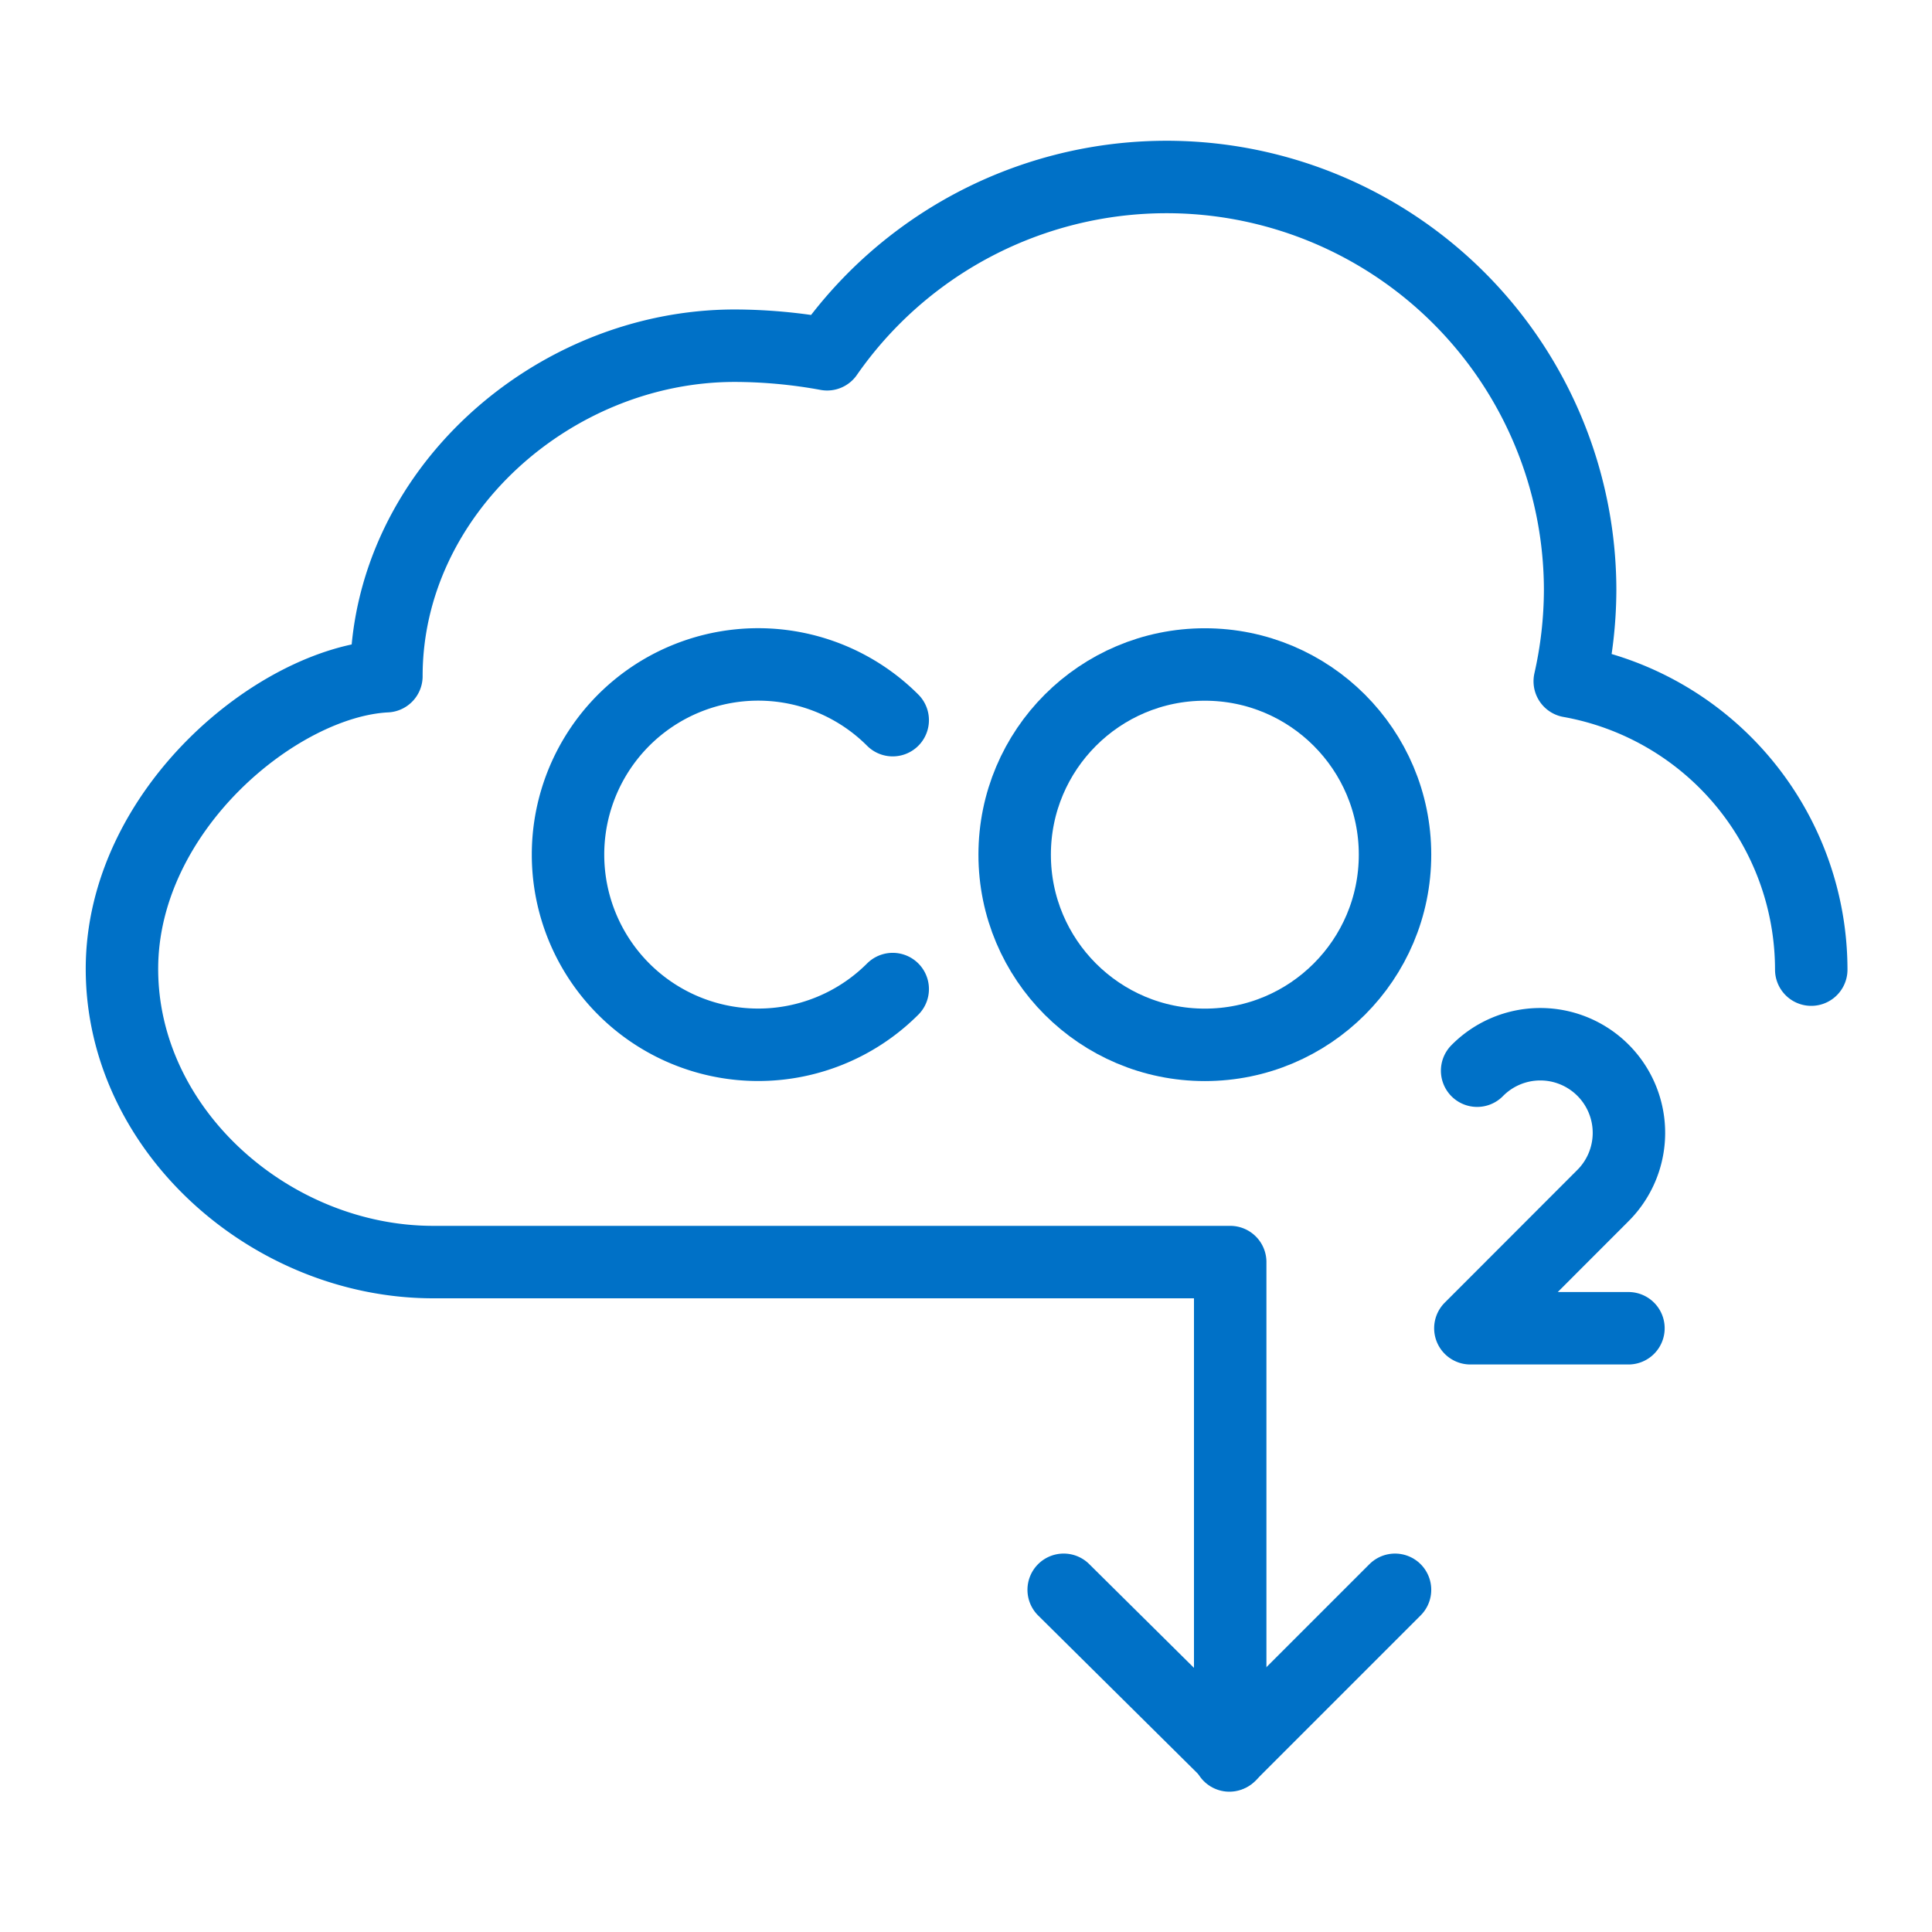
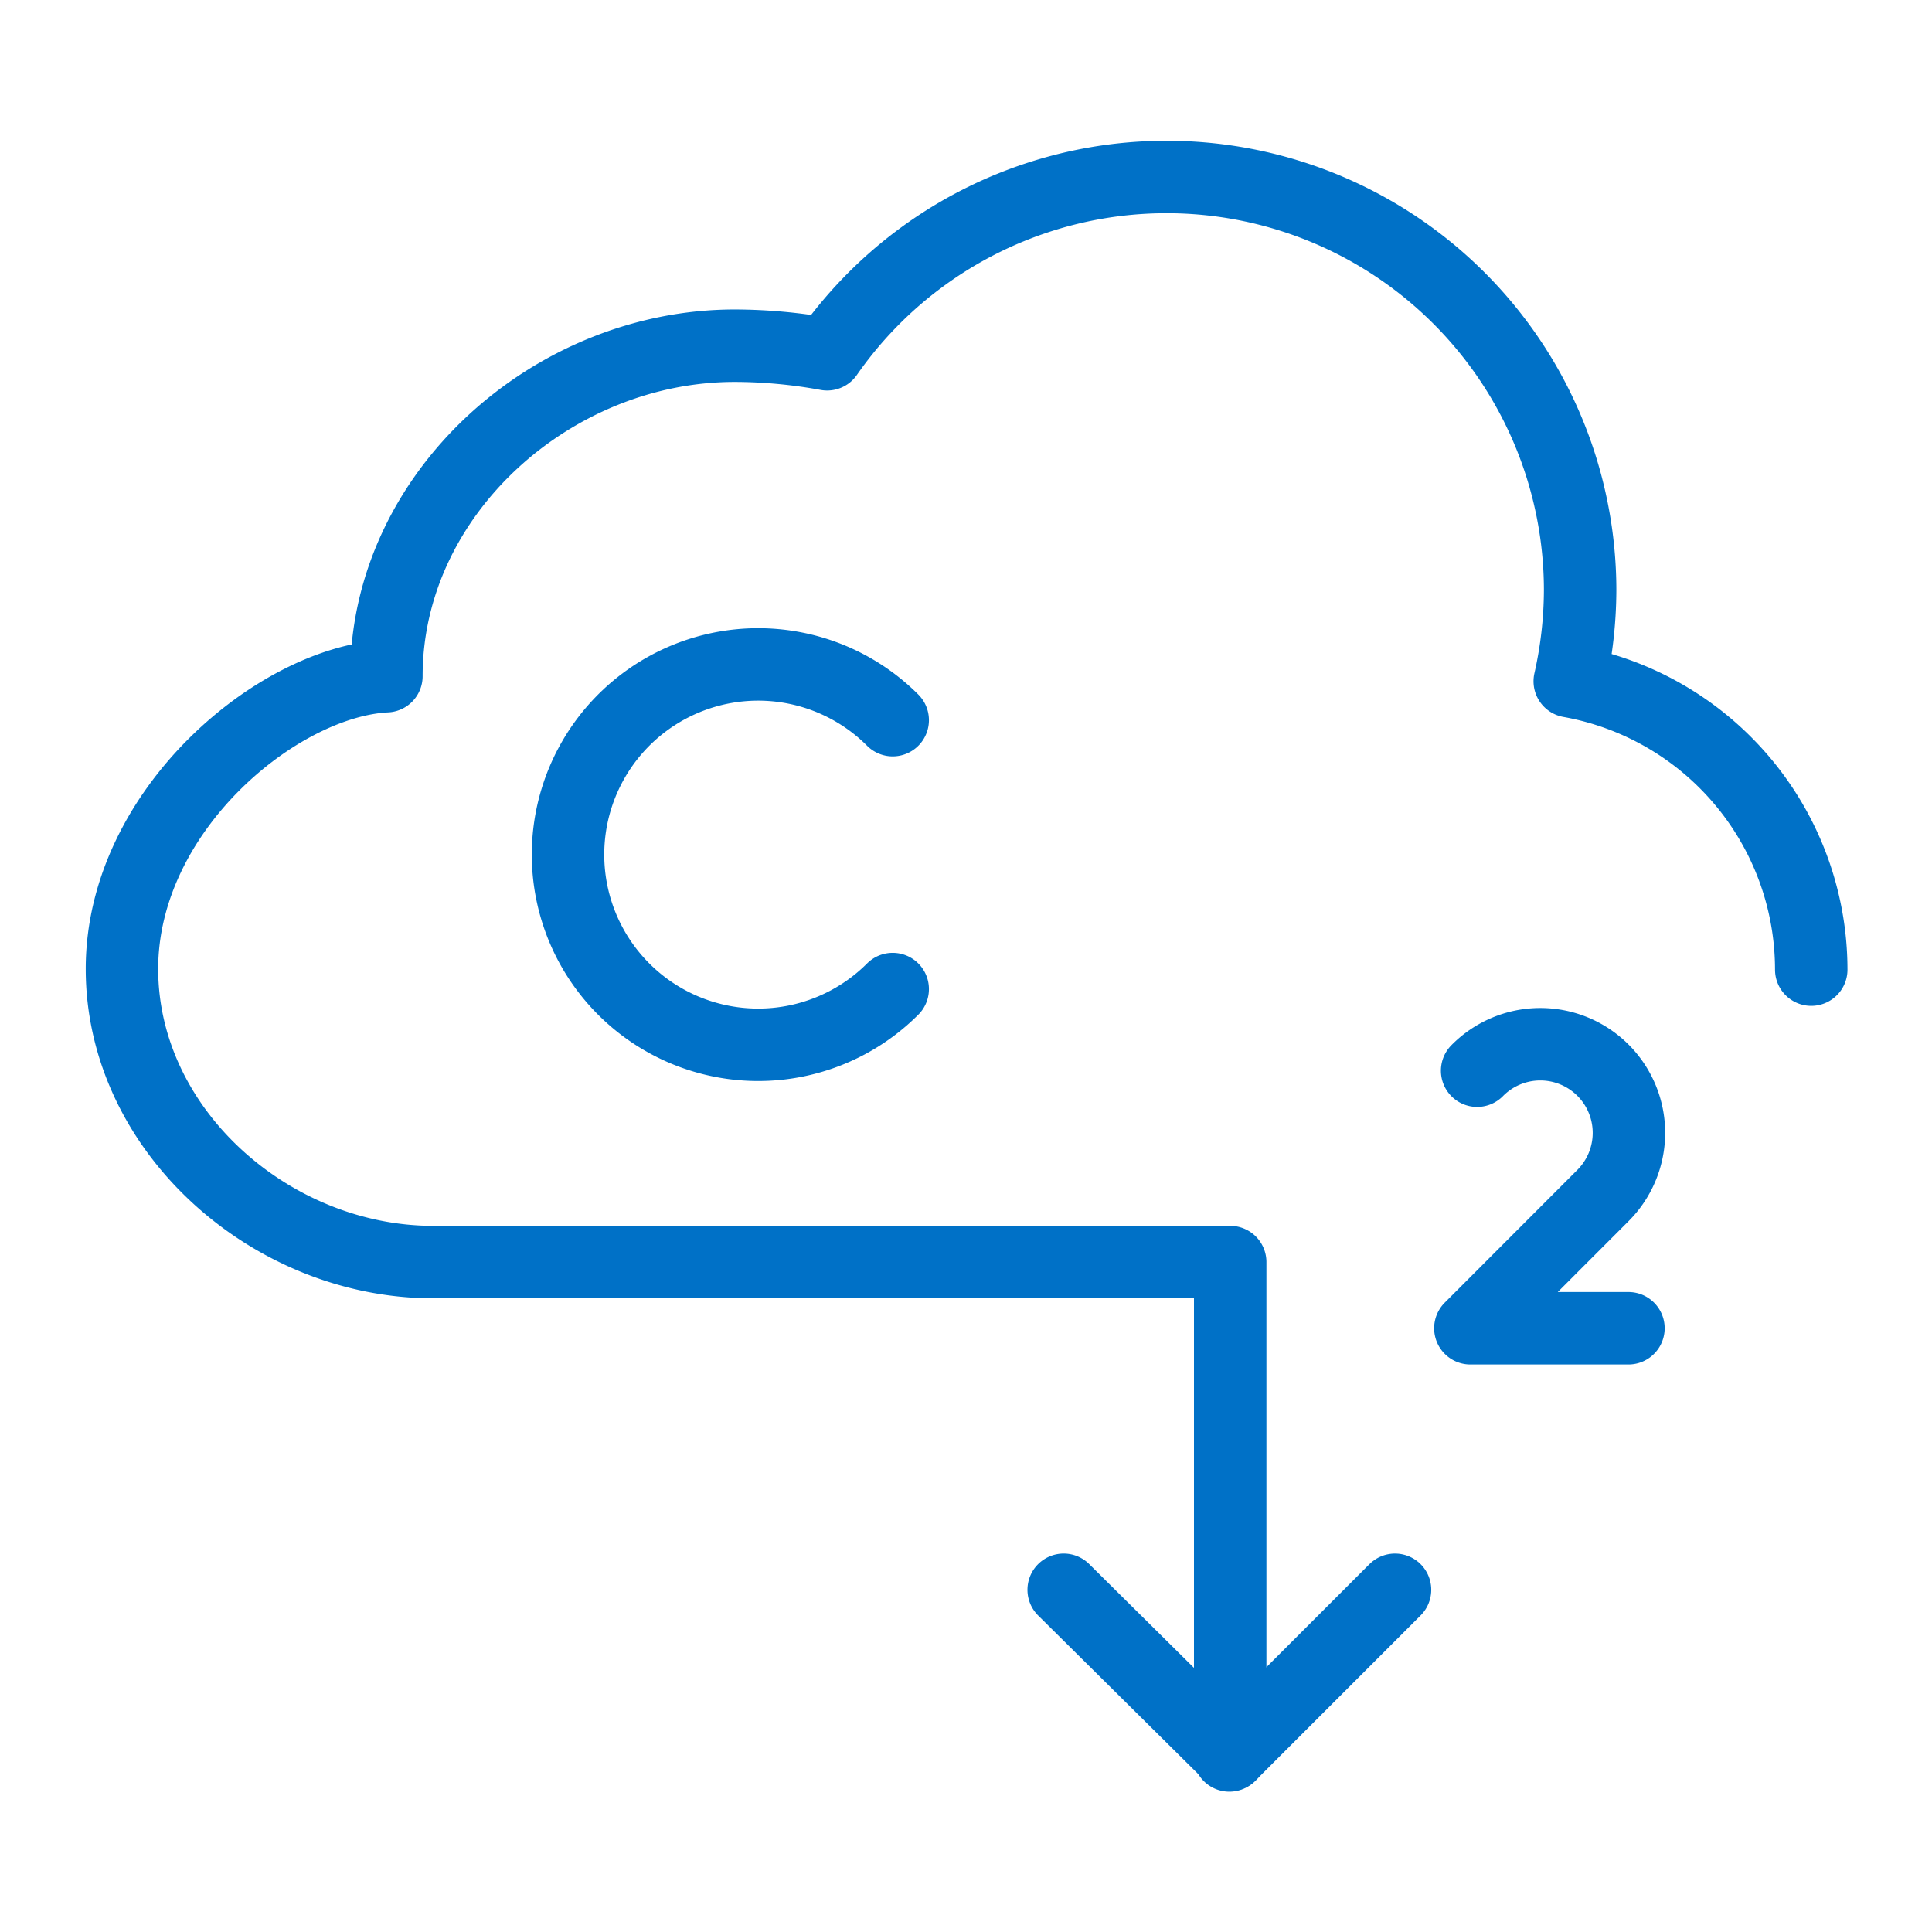
<svg xmlns="http://www.w3.org/2000/svg" id="Layer_1" data-name="Layer 1" viewBox="0 0 160 160">
  <defs>
    <style>.cls-1{fill:none;stroke:#0071c7;stroke-linecap:round;stroke-linejoin:round;stroke-width:6px;}</style>
  </defs>
  <path class="cls-1" d="M122.33,88.67a7.34,7.34,0,1,1,10.38,10.38L121.77,110h13.09" />
-   <circle class="cls-1" cx="99.78" cy="70.78" r="15.75" />
  <path class="cls-1" d="M73.93,81.91a15.75,15.75,0,1,1,0-22.27" />
  <path class="cls-1" d="M150,80.3A24.28,24.28,0,0,0,130,56.42a34.71,34.71,0,0,0,.86-7.54A34.25,34.25,0,0,0,68.5,29.34a42.76,42.76,0,0,0-7.65-.71C45.73,28.63,32,40.89,32,56v0c-9,.45-21.9,11.12-21.9,24.24,0,13.4,12.38,24.28,25.78,24.28h66v40.8L88.09,131.66" />
  <line class="cls-1" x1="101.81" y1="145.38" x2="115.53" y2="131.66" />
</svg>